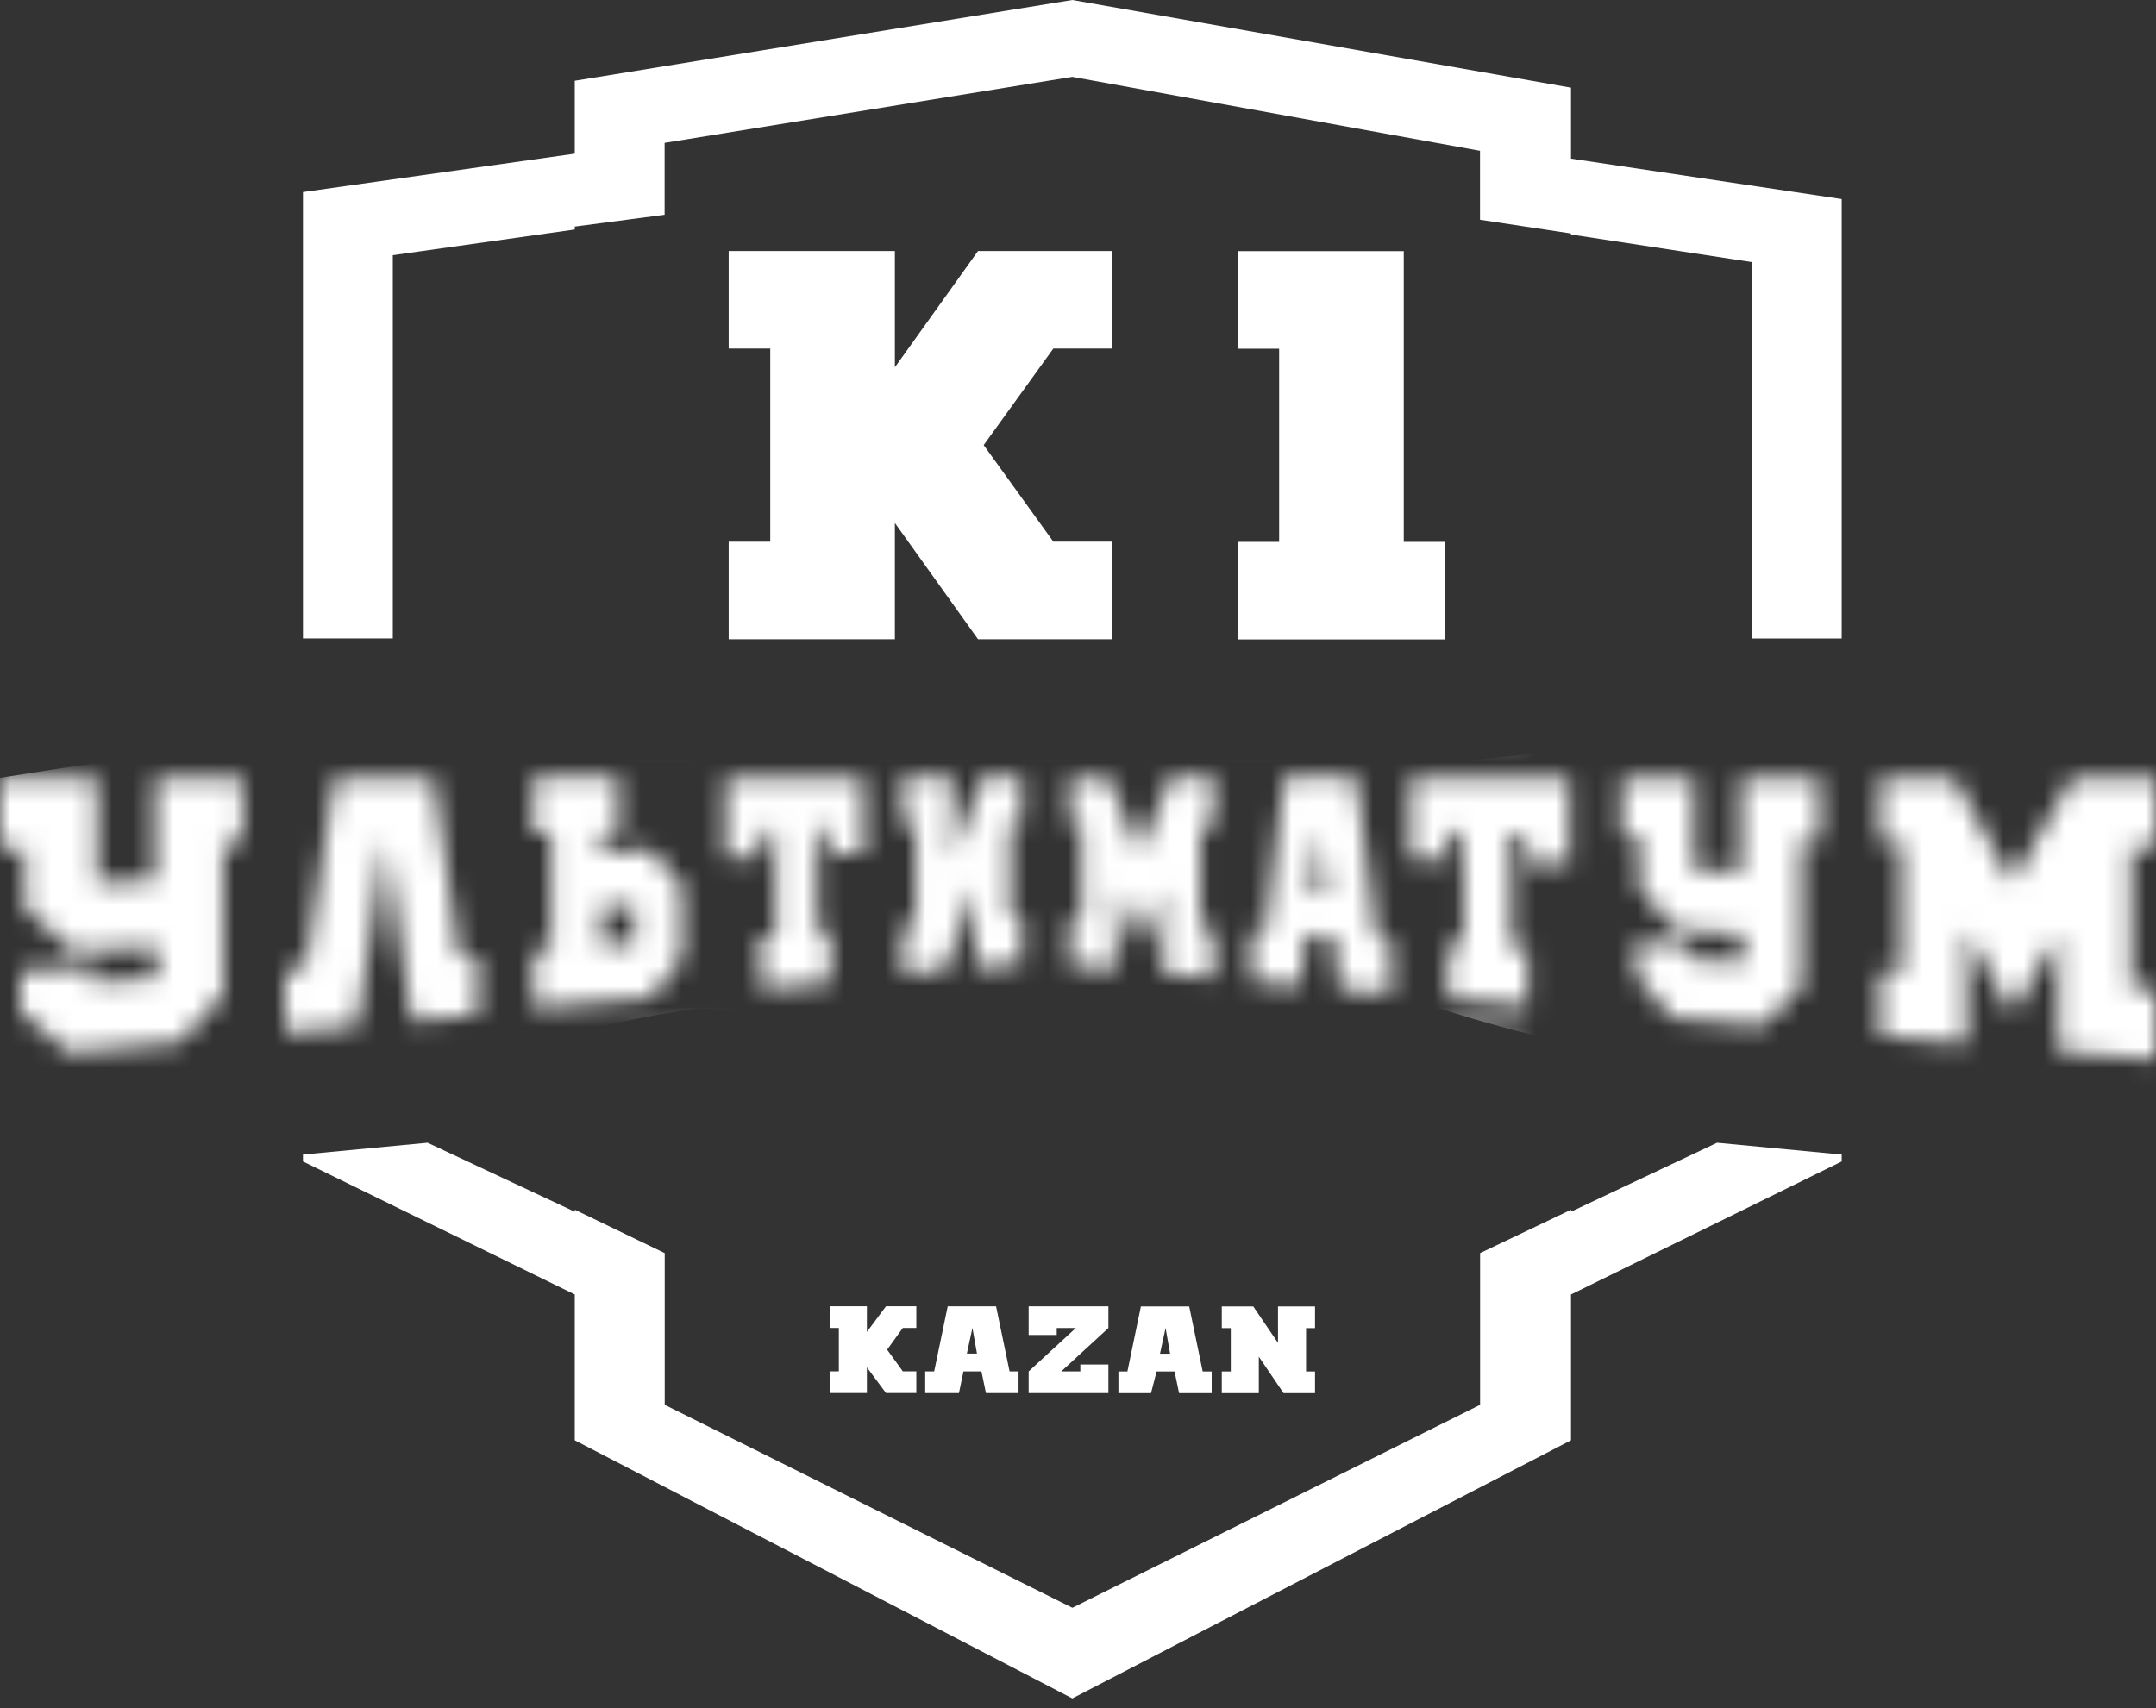
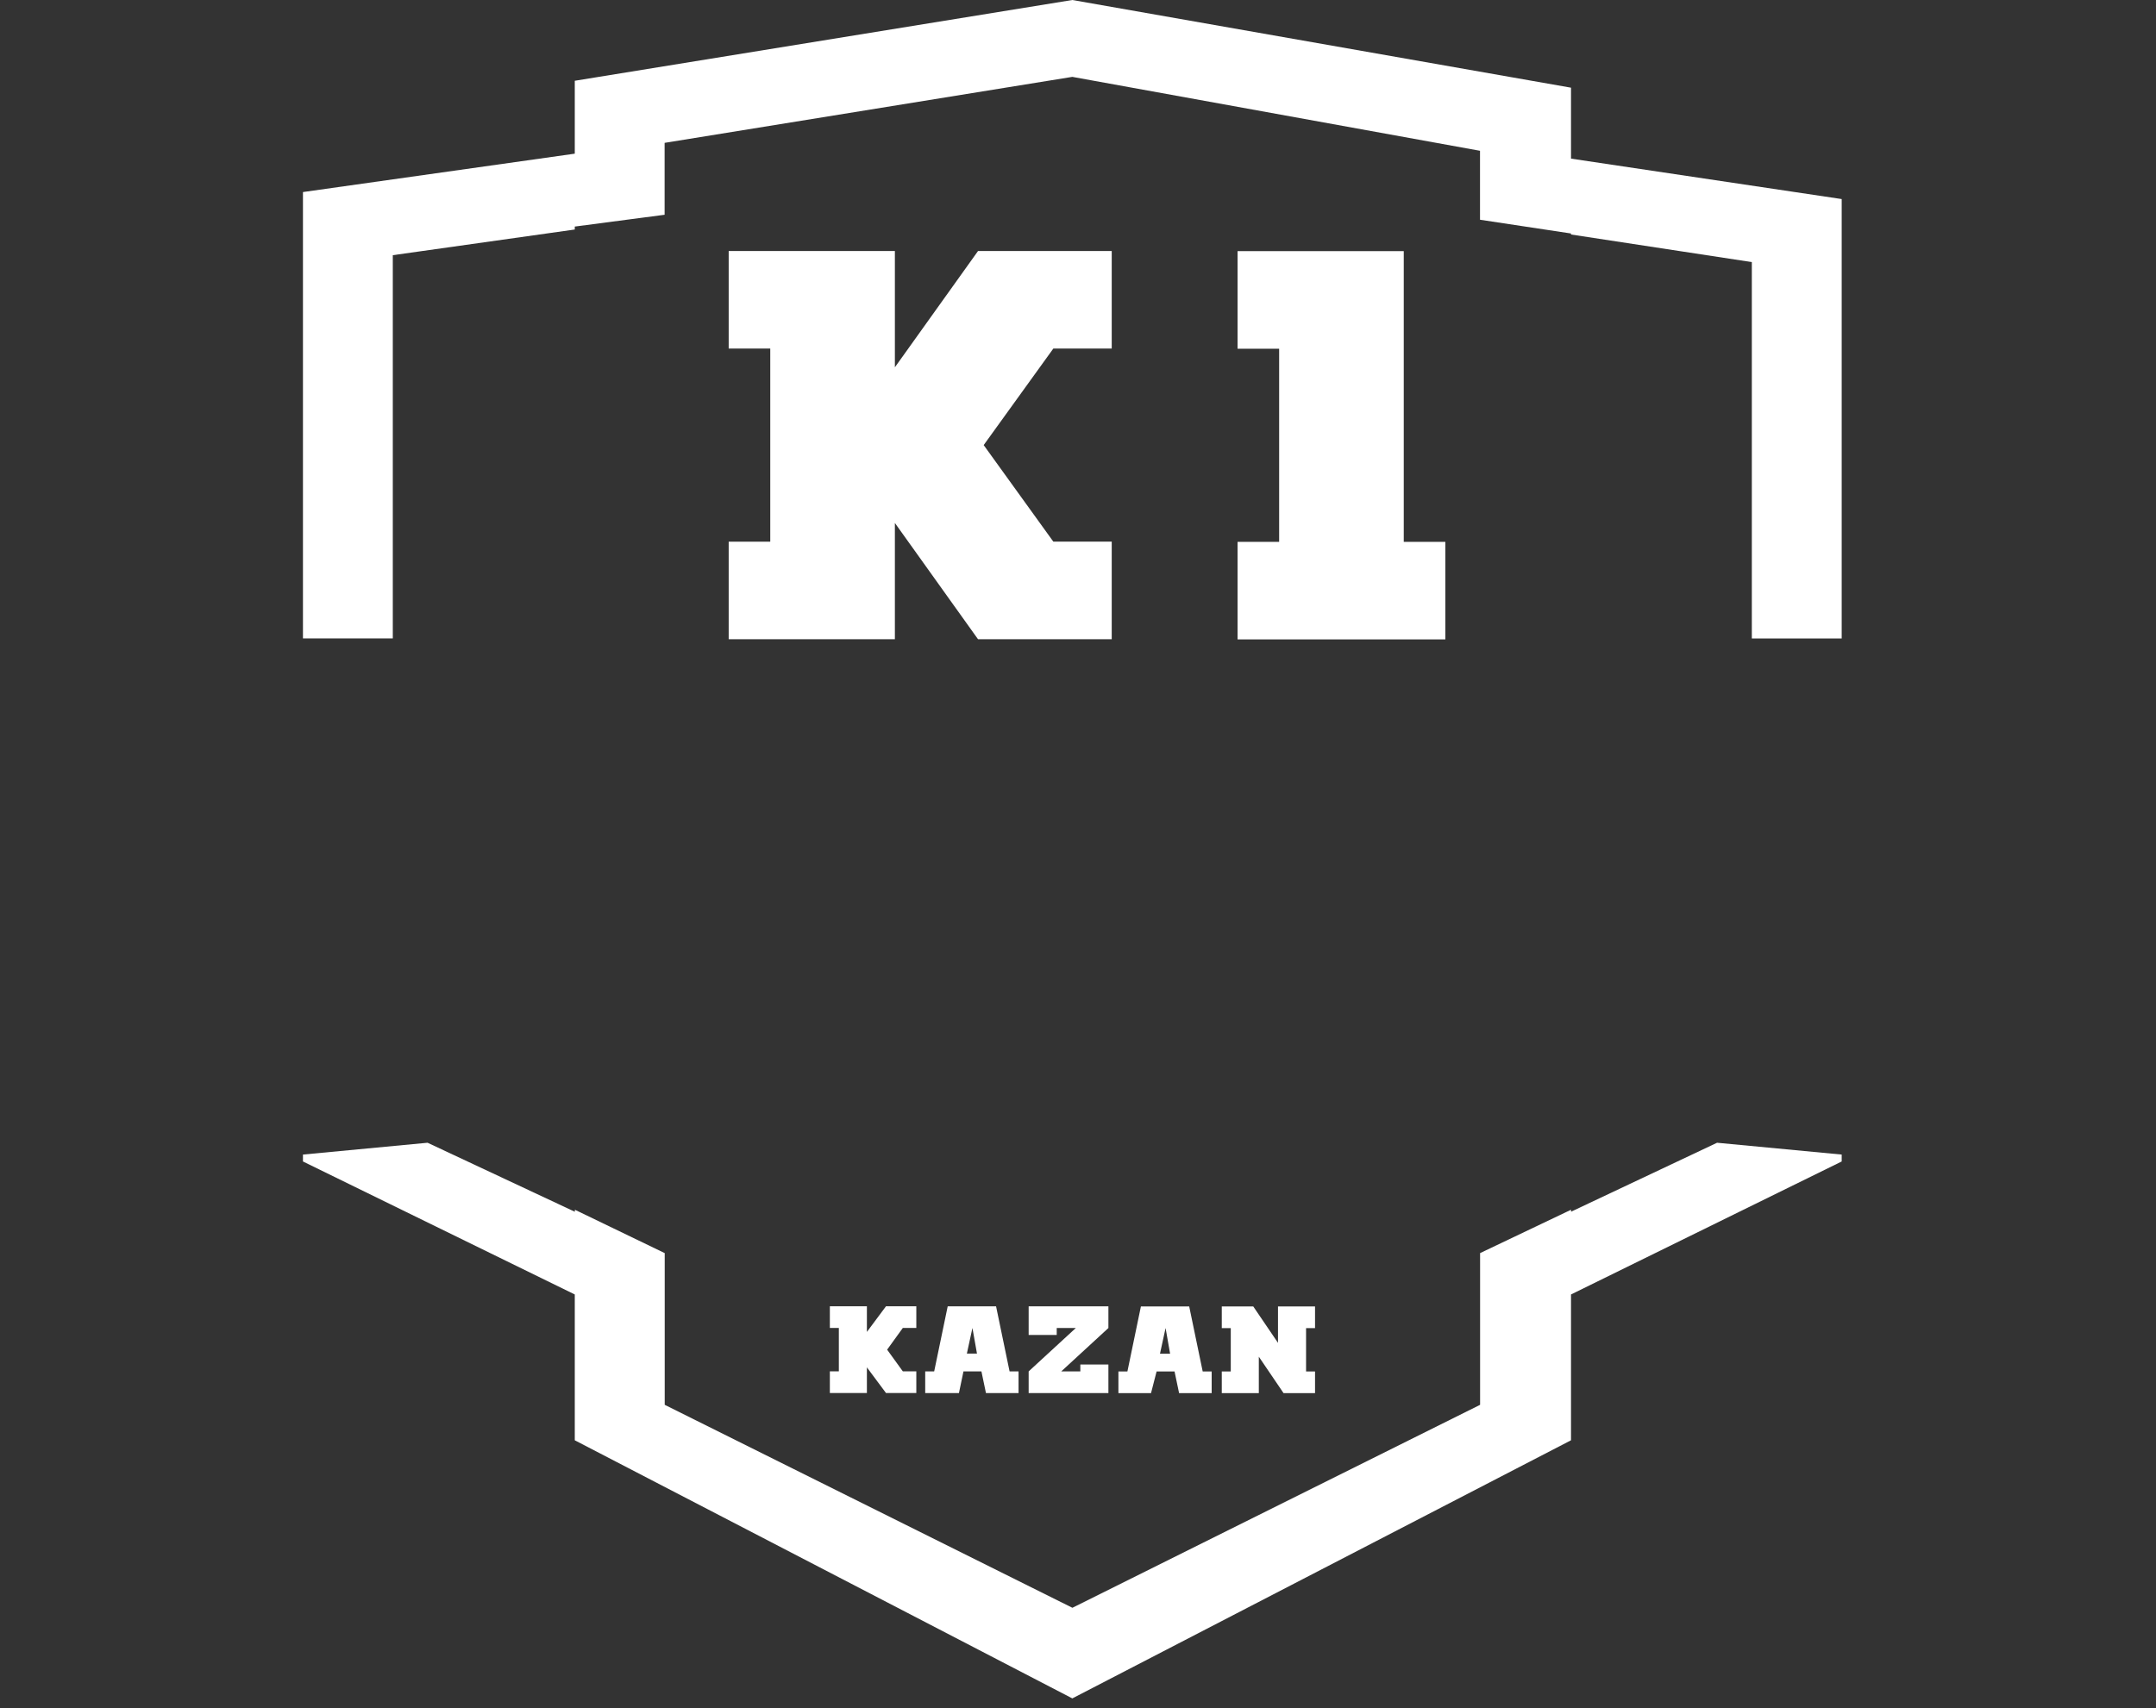
<svg xmlns="http://www.w3.org/2000/svg" width="106" height="84" viewBox="0 0 106 84" fill="none">
  <rect x="0" y="0" width="106" height="84" fill="#333333" stroke="none" />
  <mask id="mask0_100_1154" style="mask-type:alpha" maskUnits="userSpaceOnUse" x="0" y="18" width="106" height="49">
-     <path fill-rule="evenodd" clip-rule="evenodd" d="M106 48.65V52.102L101.202 51.71V45.984L98.931 49.857L96.693 45.759V51.316L92.439 50.951V47.78L93.494 47.836V41.437L92.439 41.408V38.238H96.052L98.931 43.374L101.905 38.238H106V41.69H104.784V48.566L106 48.65ZM88.473 41.324H88.57V48.537L86.651 50.446L82.206 50.054L80.446 47.977V46.321L83.102 46.461V47.163L85.693 47.331V45.927L82.4 45.73L80.608 43.682V41.156L79.744 41.127V38.236H83.293V42.81L85.596 42.865V38.234H89.466V41.349L88.473 41.32V41.324ZM75.103 41.043L74.303 41.014V46.6L75.103 46.656V49.463L71.201 49.126V46.403L71.968 46.432V40.959H71.201V42.305L69.347 42.25V38.236H77.15V42.502L75.103 42.447V41.043ZM72.479 25.466L67.329 24.68V24.651L64.738 24.259V22.295L53.128 20.19L41.517 22.069V24.117L38.959 24.454V24.538L33.776 25.269V36.186H31.218V23.471L38.959 22.377V20.3L53.128 18L67.329 20.497V22.519L75.038 23.67V36.188H72.479V25.468V25.466ZM29.589 41.885L31.989 41.8L33.526 43.541V47.134L31.989 49.071L26.231 49.576V46.742L27.095 46.658V41.016H26.231V38.182H30.389V40.932L29.589 40.961V41.886V41.885ZM29.589 46.487L31.188 46.375V44.55L29.589 44.634V46.487ZM19.483 44.971L18.907 41.294L18.364 45.055L17.532 50.473L14.013 50.781V47.665L15.035 47.581L16.443 38.263H21.305L22.583 47.075L23.479 47.019V49.91L20.247 50.218L19.48 44.969L19.483 44.971ZM10.975 48.928L8.833 51.257L3.363 51.761L0.995 49.714V47.749L4.544 47.526V48.312L7.711 48.088V46.572L3.616 46.795L1.216 44.663V41.716L0 41.745V38.293H4.765V43.401L7.612 43.288V38.265H11.931V41.464H10.97V48.929L10.975 48.928ZM35.668 42.219V38.263H42.448V41.967L40.818 42.022V40.76L40.177 40.789V45.868L40.818 45.812V48.339L37.427 48.646V46.036L38.132 46.007V40.844H37.427V42.135L35.668 42.219ZM67.684 46.149L68.389 46.204V48.87L65.862 48.646L65.542 46.036L64.232 45.952L63.912 48.478L61.544 48.281V45.755L62.217 45.81L63.145 38.232H66.664L67.687 46.147L67.684 46.149ZM64.87 40.816L64.485 43.902L65.284 43.931L64.867 40.816H64.87ZM62.566 33.434H63.75V36.213H57.834V33.434H59.017V27.933H57.834V25.154H62.566V33.434ZM57.384 55.831V55.213H58.28L58.985 56.252V55.213H60.04V55.831H59.784V57.066H60.04V57.684H59.144L58.439 56.645V57.684H57.384V57.066H57.64V55.831H57.384ZM56.456 55.213L56.841 57.066H57.096V57.684H56.168L56.039 57.066H55.528L55.369 57.684H54.441V57.066H54.696L55.081 55.213H56.456ZM55.913 56.559L55.783 55.829L55.625 56.559H55.913ZM56.009 41.936L57.546 38.232H59.658V40.703L59.017 40.674V45.614L59.658 45.642V48.113L57.196 47.889V43.791L56.012 46.598L54.86 43.68V47.694L52.621 47.497V45.197L53.165 45.225V40.567L52.621 40.538V38.238H54.508L56.012 41.942L56.009 41.936ZM51.884 56.026V55.211H54.155V55.829L52.813 57.064H53.356V56.867H54.155V57.682H51.884V57.064L53.227 55.829H52.684V56.026H51.884ZM50.956 55.211L51.341 57.064H51.596V57.682H50.668L50.539 57.064H50.028L49.899 57.682H48.938V57.064H49.194L49.579 55.211H50.954H50.956ZM50.413 56.558L50.283 55.827L50.125 56.558H50.413ZM46.223 55.827V55.209H47.278V55.94L47.822 55.209H48.685V55.827H48.3L47.854 56.445L48.3 57.062H48.685V57.68H47.822L47.278 56.95V57.68H46.223V57.062H46.479V55.827H46.223ZM44.399 40.588V38.175H46.799V42.189L48.303 38.175H50.221V40.475H49.678V45.107L50.221 45.078V47.379L47.95 47.602V43.588L46.447 47.713L44.399 47.91V45.468L45.007 45.44V40.584H44.399V40.588ZM54.25 33.43V36.209H50.442L48.075 32.897V36.209H43.342V33.43H44.526V27.929H43.342V25.15H48.075V28.462L50.442 25.15H54.25V27.929H52.587L50.604 30.678L52.587 33.428H54.25V33.43ZM38.961 52.515V52.459L41.52 53.695V58.017L53.13 63.797L64.741 58.017V53.695L67.332 52.459V52.515L71.489 50.551L75.038 50.888V51.085L67.329 54.873V59.026L53.128 66.379L38.959 59.026V54.873L31.218 51.085V50.888L34.767 50.551L38.956 52.515H38.961Z" fill="white" />
-   </mask>
+     </mask>
  <g mask="url(#mask0_100_1154)">
    <path d="M11.005 36.535L-2.027 38.563C-2.607 40.59 -3.707 45.398 -3.475 48.41C-3.186 52.175 -2.027 51.885 -0.579 53.623C0.869 55.361 2.607 54.781 7.53 54.781H17.087C19.115 54.781 25.486 51.885 27.803 51.016C29.657 50.321 33.016 49.761 34.465 49.568C36.395 49.761 40.431 50.148 41.126 50.148C41.995 50.148 45.76 51.016 48.077 51.016C50.394 51.016 59.372 50.148 60.82 50.148C61.978 50.148 67.867 49.761 70.667 49.568C72.211 50.051 75.474 51.016 76.169 51.016C77.038 51.016 88.044 52.754 88.623 52.754C89.202 52.754 97.601 54.781 101.656 55.65C104.899 56.345 107.641 55.361 108.607 54.781V51.016V38.563C108.607 35.319 107.834 35.86 107.448 36.535H101.656H81.093C80.629 36.535 74.914 37.115 72.115 37.404H64.585H56.475H48.077H37.65H28.672L11.005 36.535Z" fill="white" />
  </g>
  <path fill-rule="evenodd" clip-rule="evenodd" d="M77.239 11.532L86.129 12.889V12.892V31.4H90.547V9.789L77.239 7.801V4.312L52.721 0L28.259 3.972V7.557L14.895 9.445V31.396H19.312V12.549L28.259 11.287V11.142L32.676 10.561V7.025L52.721 3.78L72.765 7.415V10.806L77.239 11.482V11.532ZM71.06 26.646H69.016V12.351H60.845V17.148H62.889V26.646H60.845V31.443H71.06V26.646ZM60.069 64.246V65.312H60.511V67.445H60.069V68.511H61.89V66.718L63.107 68.511H64.654V67.445H64.213V65.312H64.654V64.246H62.833V66.038L61.616 64.246H60.069ZM59.131 67.445L58.467 64.246H56.093L55.429 67.445H54.987V68.511H56.59L56.864 67.445H57.747L57.97 68.511H59.572V67.445H59.131ZM57.306 65.308L57.528 66.57H57.031L57.306 65.308ZM50.574 64.242V65.649H51.954V65.308H52.892L50.574 67.441V68.508H54.495V67.101H53.115V67.441H52.177L54.495 65.308V64.242H50.574ZM49.636 67.441L48.972 64.242H48.967H46.594L45.929 67.441H45.488V68.508H47.146L47.369 67.441H48.252L48.475 68.508H50.077V67.441H49.636ZM47.81 65.305L48.033 66.566H47.536L47.81 65.305ZM40.8 64.239V65.305H41.242V67.438H40.8V68.504H42.621V67.243L43.56 68.504H45.051V67.438H44.387L43.616 66.372L44.387 65.305H45.051V64.239H43.56L42.621 65.5V64.239H40.8ZM54.658 31.436V26.639V26.636H51.787L48.363 21.888L51.787 17.141H54.658V12.344H48.085L43.997 18.062V12.344H35.826V17.141H37.87V26.639H35.826V31.436H43.997V25.718L48.085 31.436H54.658ZM28.263 59.491V59.587H28.255L21.022 56.197L14.895 56.778V57.118L28.259 63.658V70.829L52.721 83.522L77.239 70.829V63.658L90.547 57.118V56.778L84.42 56.197L77.243 59.587V59.491L72.769 61.624V69.085L52.725 79.066L32.681 69.085V61.624L28.263 59.491Z" fill="white" />
</svg>